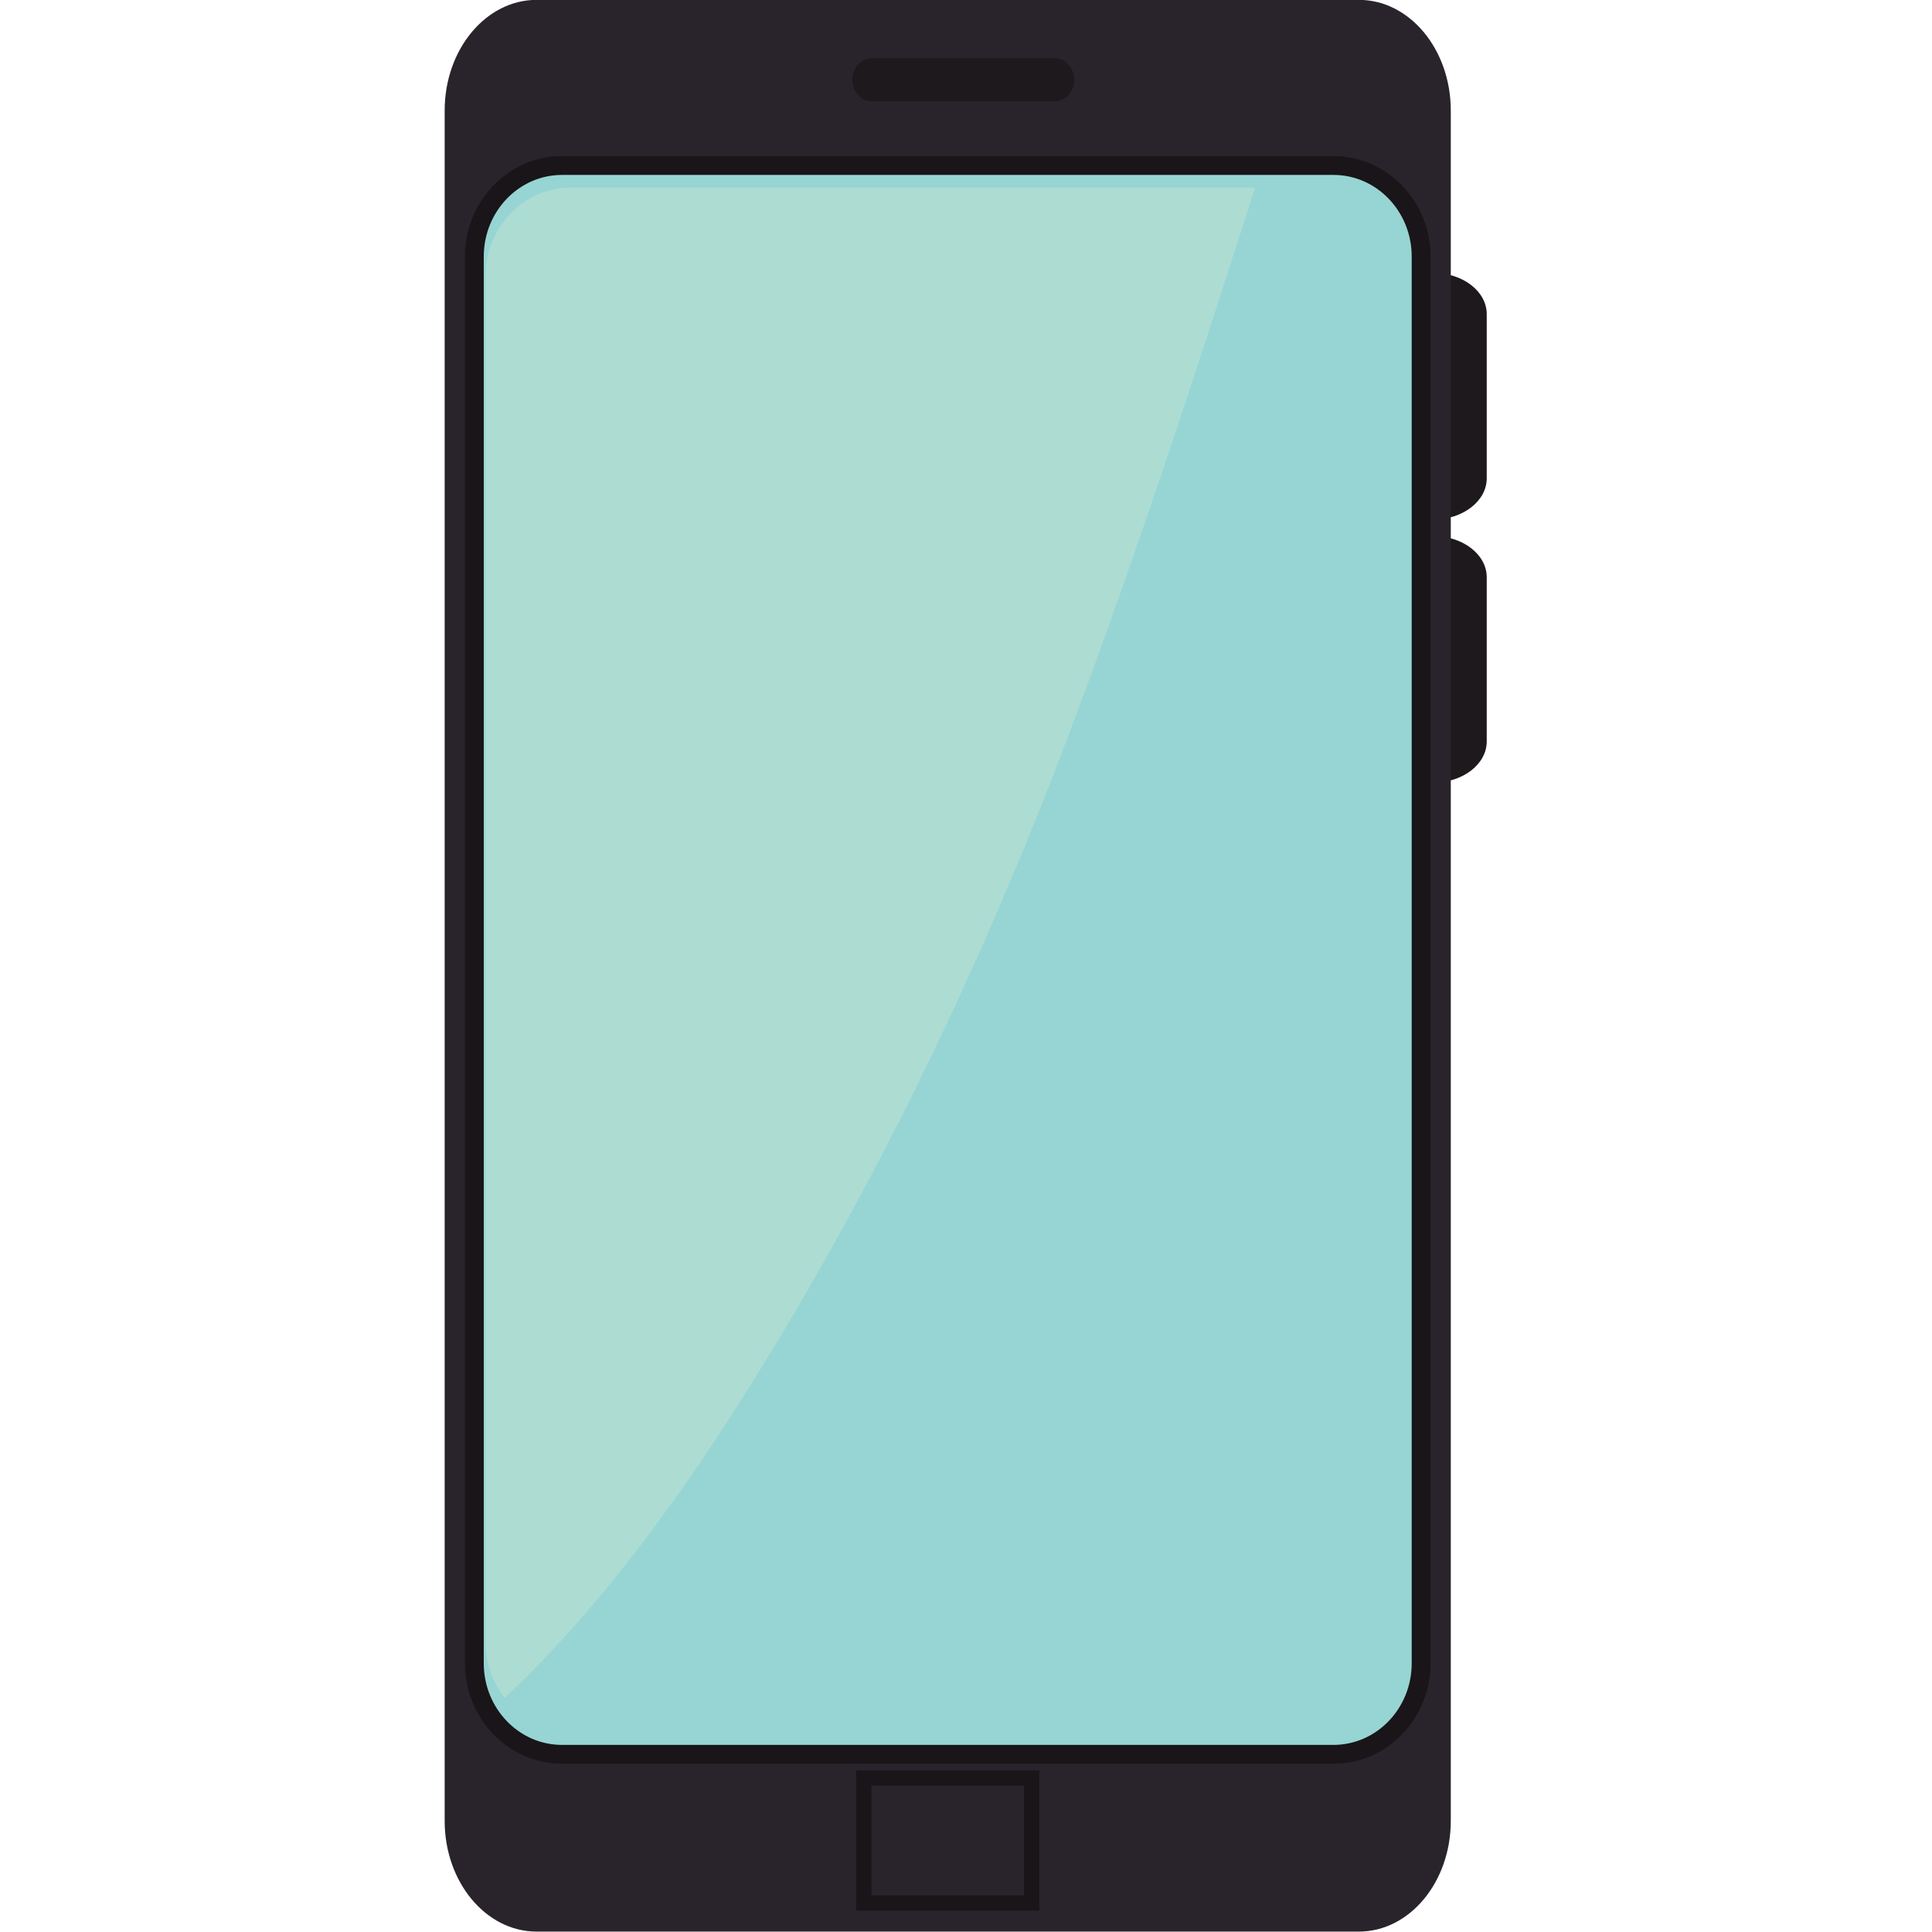
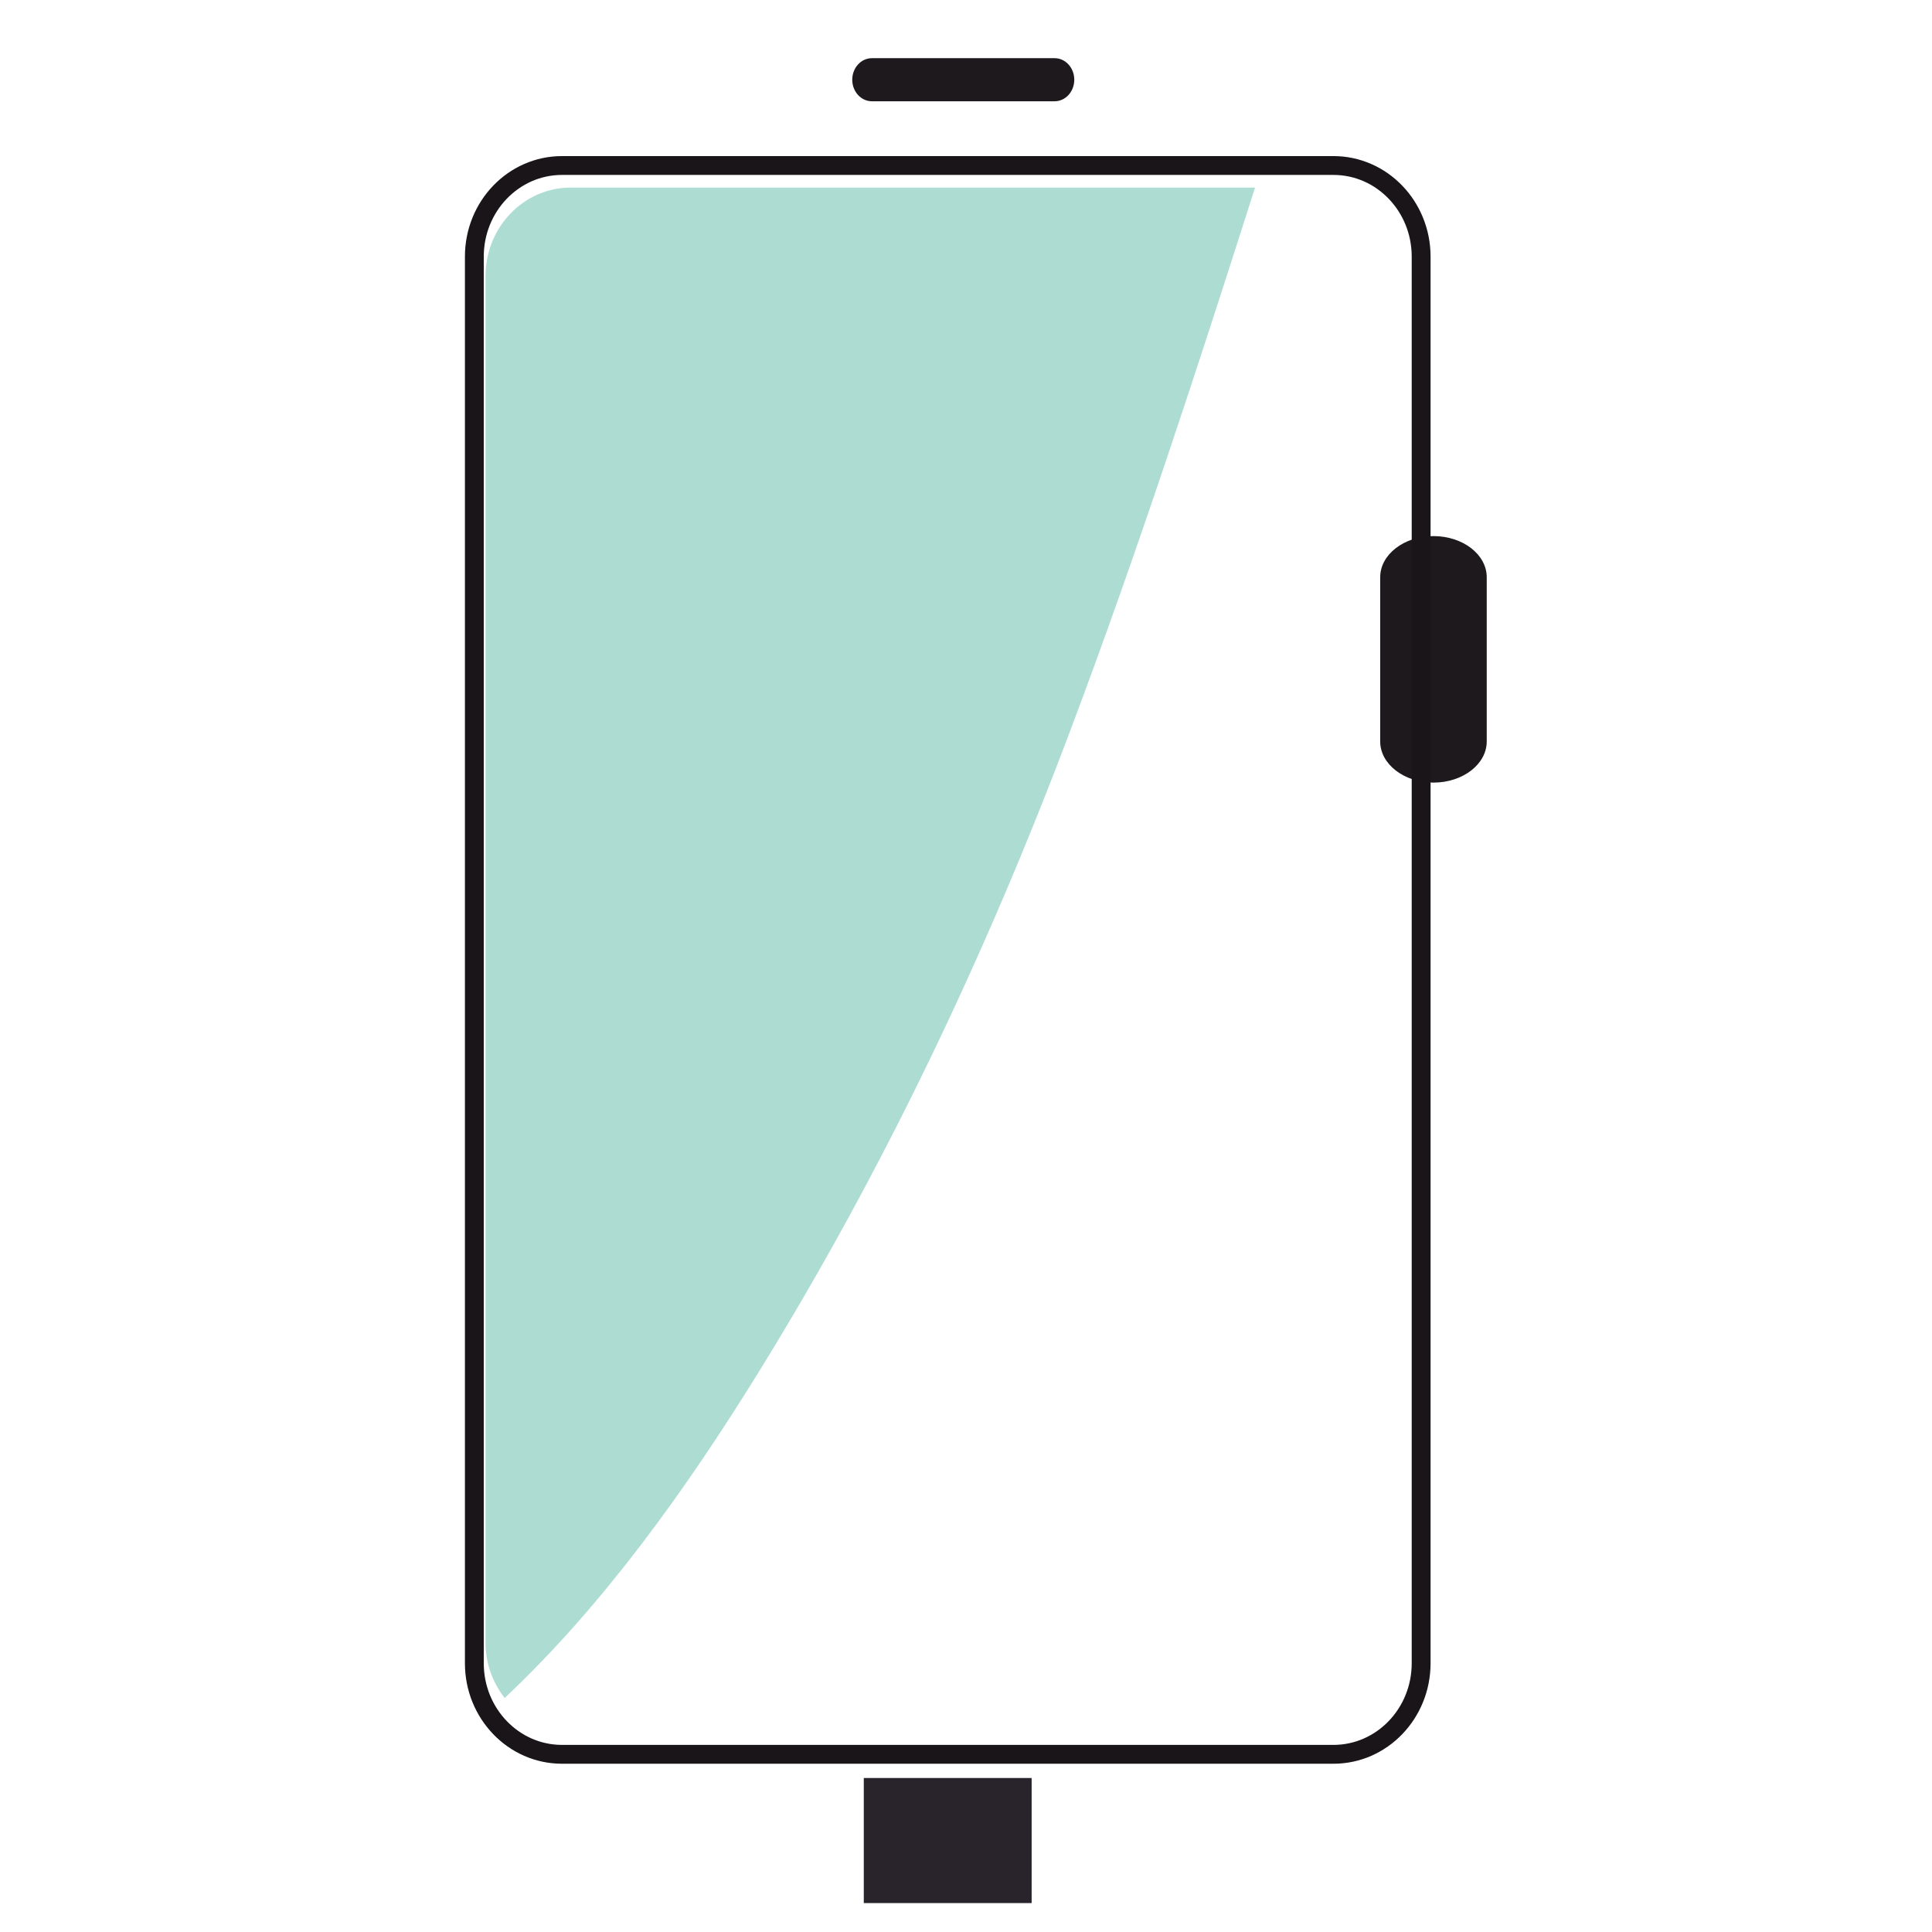
<svg xmlns="http://www.w3.org/2000/svg" width="375pt" height="375pt" viewBox="0 0 375 375" version="1.2">
  <defs>
    <clipPath id="clip1">
-       <path d="M 267 52 L 288.75 52 L 288.75 101 L 267 101 Z M 267 52 " />
-     </clipPath>
+       </clipPath>
    <clipPath id="clip2">
      <path d="M 267 104 L 288.75 104 L 288.75 152 L 267 152 Z M 267 104 " />
    </clipPath>
    <clipPath id="clip3">
-       <path d="M 86.25 0 L 282 0 L 282 375 L 86.25 375 Z M 86.25 0 " />
-     </clipPath>
+       </clipPath>
  </defs>
  <g id="surface1">
    <g clip-path="url(#clip1)" clip-rule="nonzero">
      <path style=" stroke:none;fill-rule:nonzero;fill:rgb(11.369%,9.799%,11.369%);fill-opacity:1;" d="M 288.574 92.84 C 288.574 97.254 283.945 100.836 278.23 100.836 C 272.527 100.836 267.895 97.254 267.895 92.84 L 267.895 60.98 C 267.895 56.559 272.527 52.984 278.23 52.984 C 283.945 52.984 288.574 56.559 288.574 60.98 L 288.574 92.84 " />
    </g>
    <g clip-path="url(#clip2)" clip-rule="nonzero">
      <path style=" stroke:none;fill-rule:nonzero;fill:rgb(11.369%,9.799%,11.369%);fill-opacity:1;" d="M 288.574 143.91 C 288.574 148.32 283.945 151.902 278.23 151.902 C 272.527 151.902 267.895 148.32 267.895 143.91 L 267.895 112.047 C 267.895 107.633 272.527 104.055 278.23 104.055 C 283.945 104.055 288.574 107.633 288.574 112.047 L 288.574 143.91 " />
    </g>
    <g clip-path="url(#clip3)" clip-rule="nonzero">
      <path style=" stroke:none;fill-rule:nonzero;fill:rgb(16.08%,14.119%,17.249%);fill-opacity:1;" d="M 281.598 353.434 C 281.598 365.297 273.609 374.922 263.754 374.922 L 104.16 374.922 C 94.301 374.922 86.309 365.297 86.309 353.434 L 86.309 21.465 C 86.309 9.598 94.301 -0.027 104.16 -0.027 L 263.754 -0.027 C 273.609 -0.027 281.598 9.598 281.598 21.465 L 281.598 353.434 " />
    </g>
-     <path style=" stroke:none;fill-rule:nonzero;fill:rgb(58.82%,83.53%,82.75%);fill-opacity:1;" d="M 275.844 322.836 C 275.844 332.598 268.223 340.508 258.828 340.508 L 109.078 340.508 C 99.688 340.508 92.07 332.598 92.07 322.836 L 92.07 49.805 C 92.07 40.043 99.688 32.125 109.078 32.125 L 258.828 32.125 C 268.223 32.125 275.844 40.043 275.844 49.805 L 275.844 322.836 " />
    <path style=" stroke:none;fill-rule:nonzero;fill:rgb(9.799%,8.24%,9.799%);fill-opacity:1;" d="M 275.844 322.836 L 274.012 322.836 C 274.012 327.238 272.297 331.199 269.539 334.066 C 266.777 336.93 263.004 338.68 258.828 338.684 L 109.078 338.684 C 104.902 338.68 101.129 336.93 98.371 334.066 C 95.609 331.199 93.898 327.238 93.898 322.836 L 93.898 49.805 C 93.898 45.402 95.613 41.438 98.371 38.57 C 101.133 35.707 104.902 33.957 109.078 33.953 L 258.828 33.953 C 263.004 33.957 266.777 35.707 269.539 38.57 C 272.297 41.438 274.012 45.402 274.012 49.805 L 274.012 322.836 L 277.672 322.836 L 277.672 49.805 C 277.672 44.445 275.574 39.566 272.176 36.035 C 268.777 32.504 264.043 30.297 258.828 30.297 L 109.078 30.297 C 103.863 30.297 99.129 32.504 95.734 36.035 C 92.332 39.566 90.242 44.445 90.242 49.805 L 90.242 322.836 C 90.242 328.195 92.332 333.066 95.734 336.598 C 99.129 340.137 103.863 342.34 109.078 342.34 L 258.828 342.34 C 264.043 342.34 268.777 340.137 272.176 336.598 C 275.574 333.074 277.672 328.195 277.672 322.836 L 275.844 322.836 " />
    <path style=" stroke:none;fill-rule:nonzero;fill:rgb(67.839%,86.269%,82.75%);fill-opacity:1;" d="M 147.191 266.426 C 171.352 227.359 191.277 185.535 207.707 141.898 C 220.781 107.184 232.309 71.852 243.602 36.41 L 110.781 36.41 C 101.652 36.41 94.246 44.098 94.246 53.582 L 94.246 318.871 C 94.246 322.945 95.668 326.629 97.949 329.578 C 117.207 311.492 133.383 288.754 147.191 266.426 " />
    <path style=" stroke:none;fill-rule:nonzero;fill:rgb(16.08%,14.119%,17.249%);fill-opacity:1;" d="M 200.242 369.387 L 167.66 369.387 L 167.66 345.109 L 200.242 345.109 L 200.242 369.387 " />
-     <path style=" stroke:none;fill-rule:nonzero;fill:rgb(9.799%,8.24%,9.799%);fill-opacity:1;" d="M 200.242 369.387 L 200.242 367.902 L 169.148 367.902 L 169.148 346.594 L 198.758 346.594 L 198.758 369.387 L 200.242 369.387 L 200.242 367.902 L 200.242 369.387 L 201.723 369.387 L 201.723 343.621 L 166.18 343.621 L 166.18 370.871 L 201.723 370.871 L 201.723 369.387 L 200.242 369.387 " />
    <path style=" stroke:none;fill-rule:nonzero;fill:rgb(11.369%,9.799%,11.369%);fill-opacity:1;" d="M 208.516 15.477 C 208.516 17.785 206.812 19.656 204.707 19.656 L 169.234 19.656 C 167.129 19.656 165.422 17.785 165.422 15.477 C 165.422 13.164 167.129 11.293 169.234 11.293 L 204.707 11.293 C 206.812 11.293 208.516 13.164 208.516 15.477 " />
  </g>
</svg>